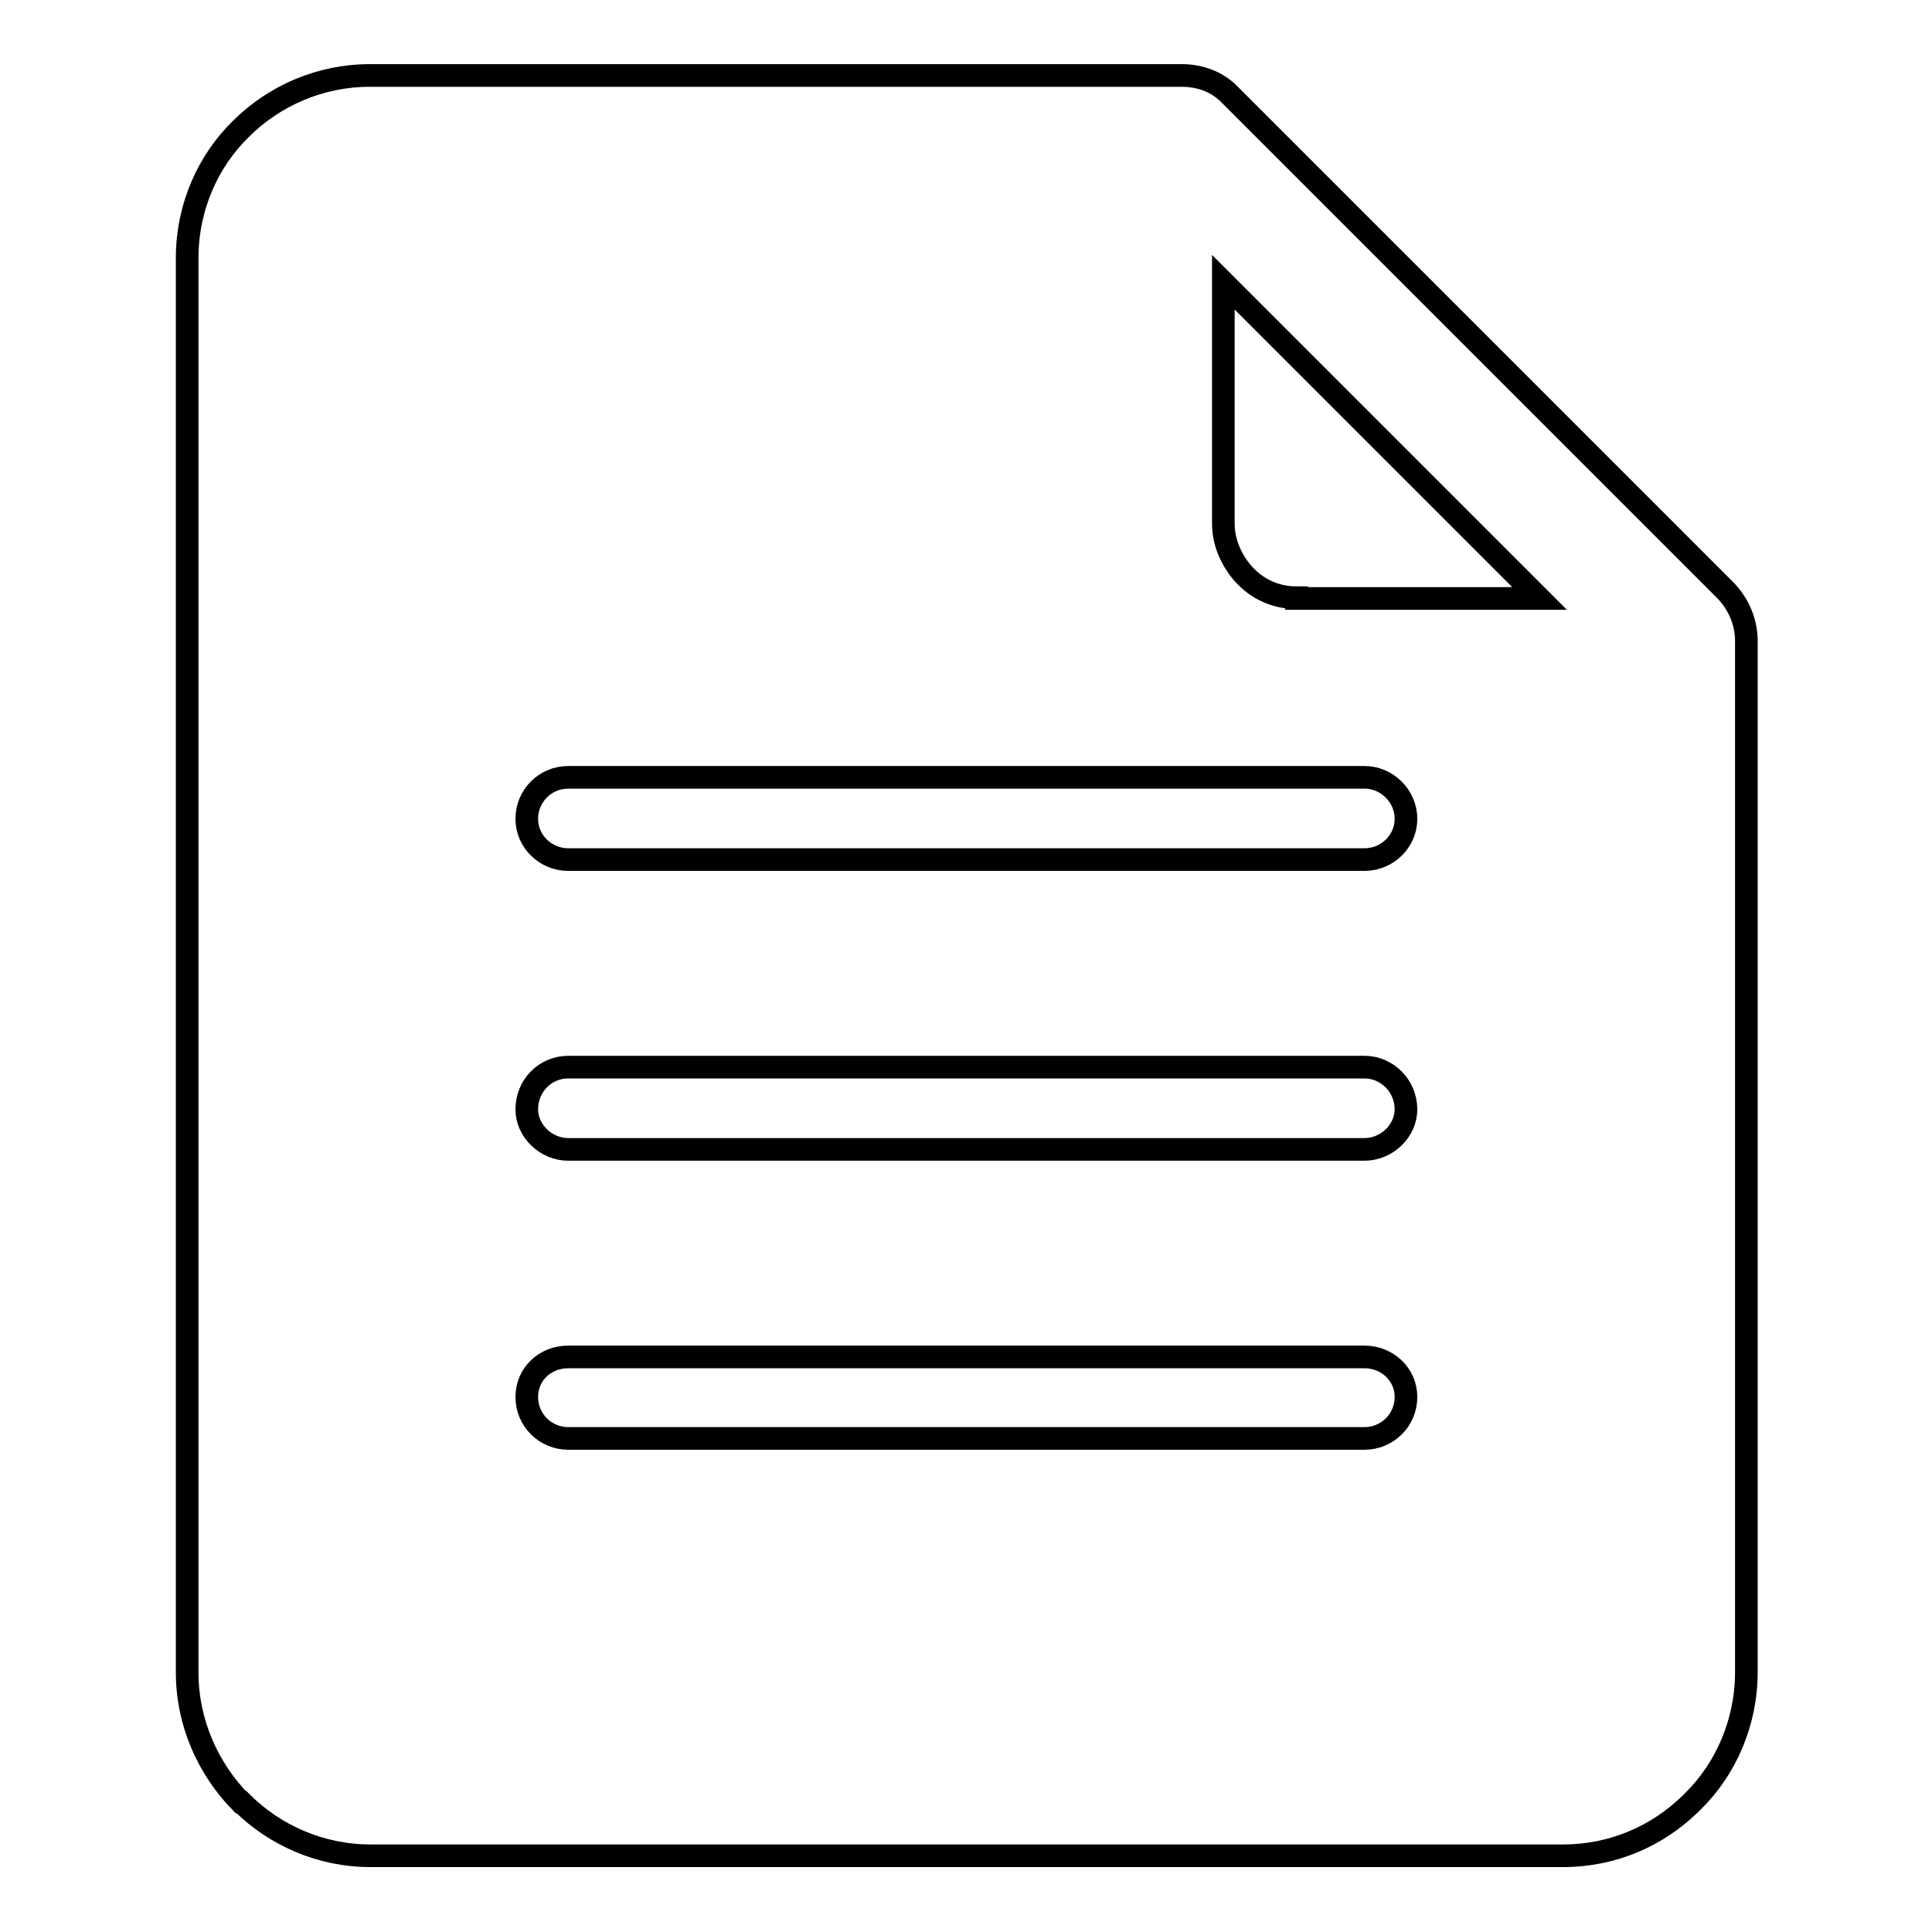
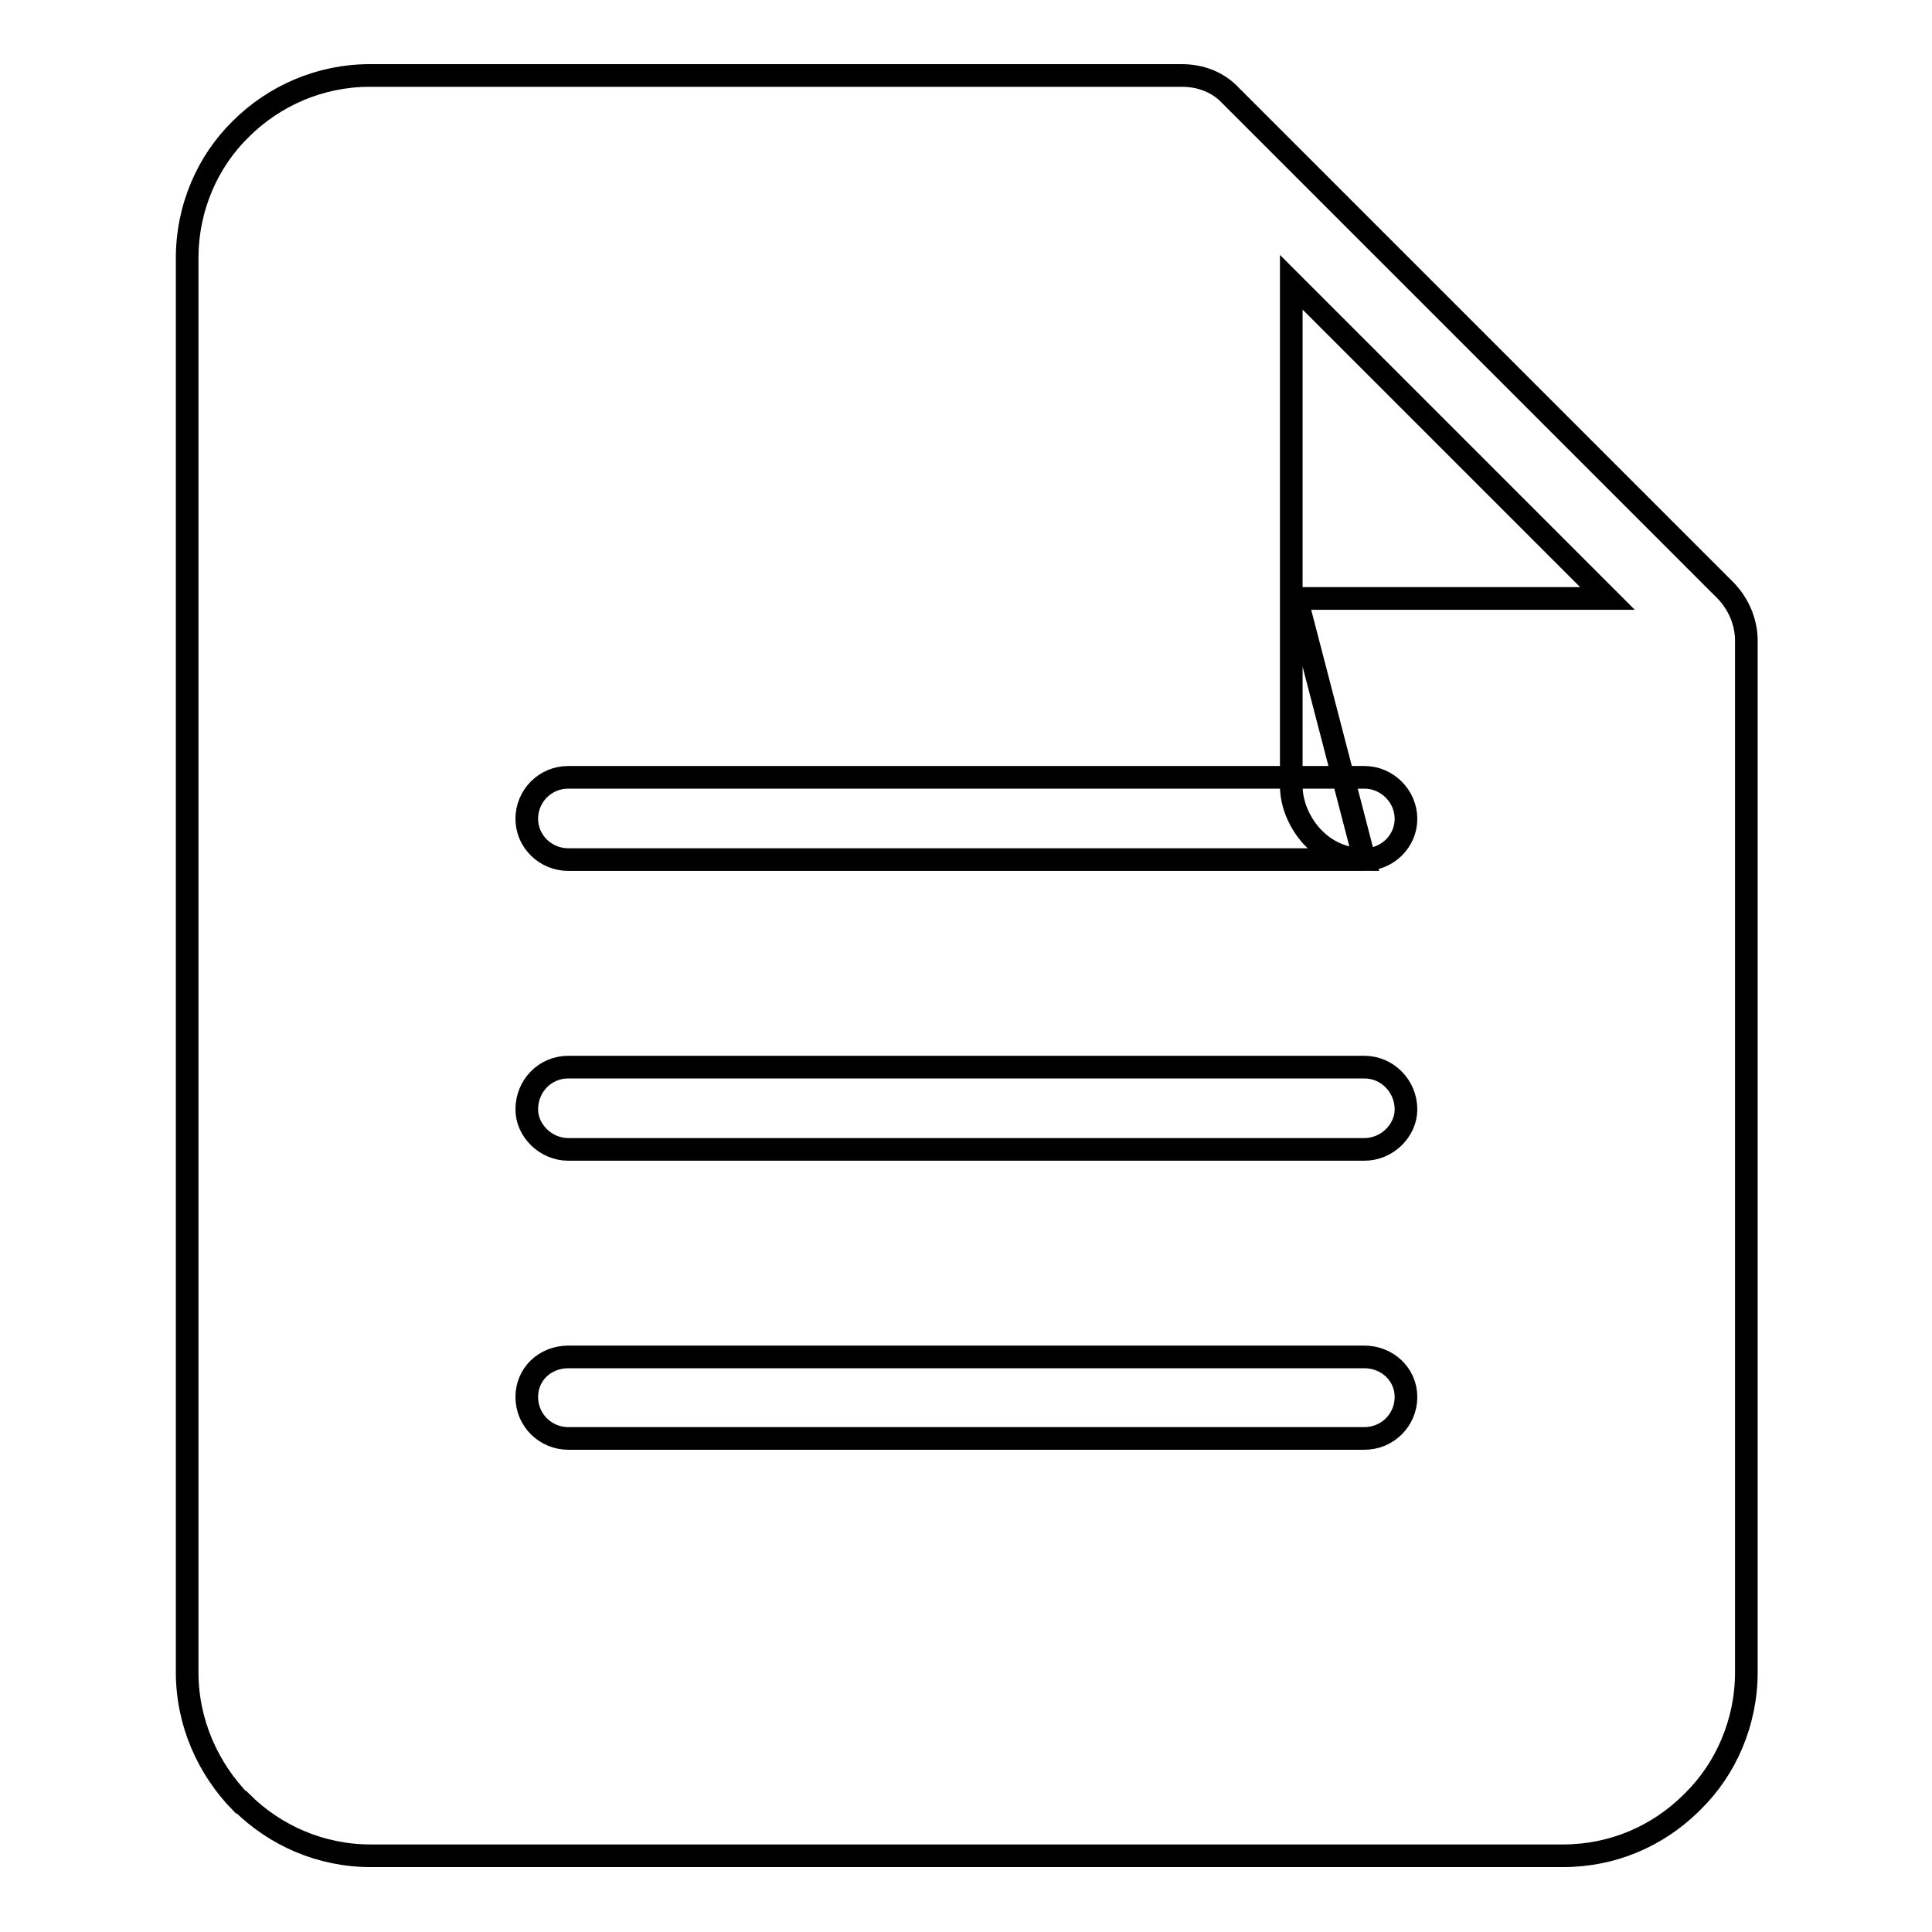
<svg xmlns="http://www.w3.org/2000/svg" version="1.1" x="0px" y="0px" viewBox="0 0 256 256" enable-background="new 0 0 256 256" xml:space="preserve">
  <g>
-     <path stroke-width="3" fill-opacity="0" stroke="#000000" d="M228.7,78.3L163,12.6c-1.6-1.7-3.9-2.6-6.4-2.6H49c-6.6,0-12.7,2.7-17.1,7.1c-4.3,4.2-7.1,10.3-7.1,17.1 v187.4c0,6.7,2.8,12.8,7.1,17.2h0.1c4.4,4.4,10.5,7.1,17.1,7.1h158c6.6,0,12.5-2.6,16.9-6.9l0.3-0.3c4.4-4.3,7.1-10.5,7.1-17.1 v-137C231.3,82.3,230.4,80.1,228.7,78.3z M180.8,190.6H75.3c-3,0-5.5-2.4-5.5-5.5c0-3,2.4-5.3,5.5-5.3h105.5c3,0,5.5,2.3,5.5,5.3 C186.3,188.2,183.8,190.6,180.8,190.6z M180.8,152.3H75.3c-3,0-5.5-2.5-5.5-5.3c0-3.1,2.4-5.6,5.5-5.6h105.5c3,0,5.5,2.5,5.5,5.6 C186.3,149.8,183.8,152.3,180.8,152.3z M180.8,113.9H75.3c-3,0-5.5-2.4-5.5-5.4c0-3,2.4-5.5,5.5-5.5h105.5c3,0,5.5,2.5,5.5,5.5 C186.3,111.5,183.8,113.9,180.8,113.9z M171.8,79.2c-2.7,0-5.1-1.1-6.8-2.9l-0.2-0.2c-1.6-1.8-2.7-4.2-2.7-6.7V37.4l41.9,41.9 H171.8z" />
+     <path stroke-width="3" fill-opacity="0" stroke="#000000" d="M228.7,78.3L163,12.6c-1.6-1.7-3.9-2.6-6.4-2.6H49c-6.6,0-12.7,2.7-17.1,7.1c-4.3,4.2-7.1,10.3-7.1,17.1 v187.4c0,6.7,2.8,12.8,7.1,17.2h0.1c4.4,4.4,10.5,7.1,17.1,7.1h158c6.6,0,12.5-2.6,16.9-6.9l0.3-0.3c4.4-4.3,7.1-10.5,7.1-17.1 v-137C231.3,82.3,230.4,80.1,228.7,78.3z M180.8,190.6H75.3c-3,0-5.5-2.4-5.5-5.5c0-3,2.4-5.3,5.5-5.3h105.5c3,0,5.5,2.3,5.5,5.3 C186.3,188.2,183.8,190.6,180.8,190.6z M180.8,152.3H75.3c-3,0-5.5-2.5-5.5-5.3c0-3.1,2.4-5.6,5.5-5.6h105.5c3,0,5.5,2.5,5.5,5.6 C186.3,149.8,183.8,152.3,180.8,152.3z M180.8,113.9H75.3c-3,0-5.5-2.4-5.5-5.4c0-3,2.4-5.5,5.5-5.5h105.5c3,0,5.5,2.5,5.5,5.5 C186.3,111.5,183.8,113.9,180.8,113.9z c-2.7,0-5.1-1.1-6.8-2.9l-0.2-0.2c-1.6-1.8-2.7-4.2-2.7-6.7V37.4l41.9,41.9 H171.8z" />
  </g>
</svg>